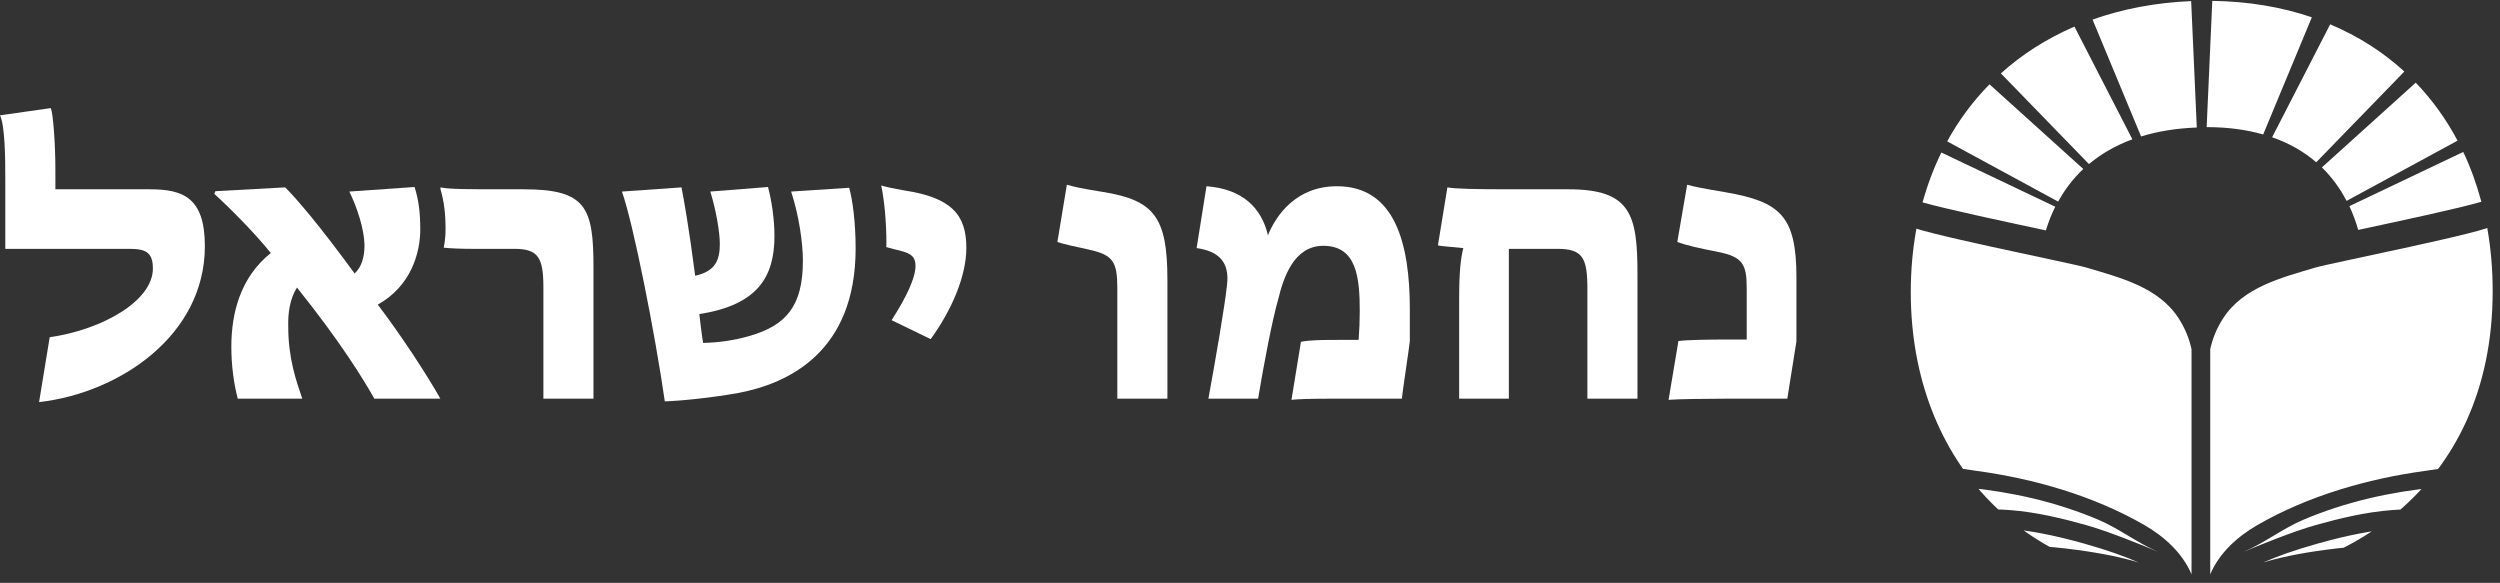
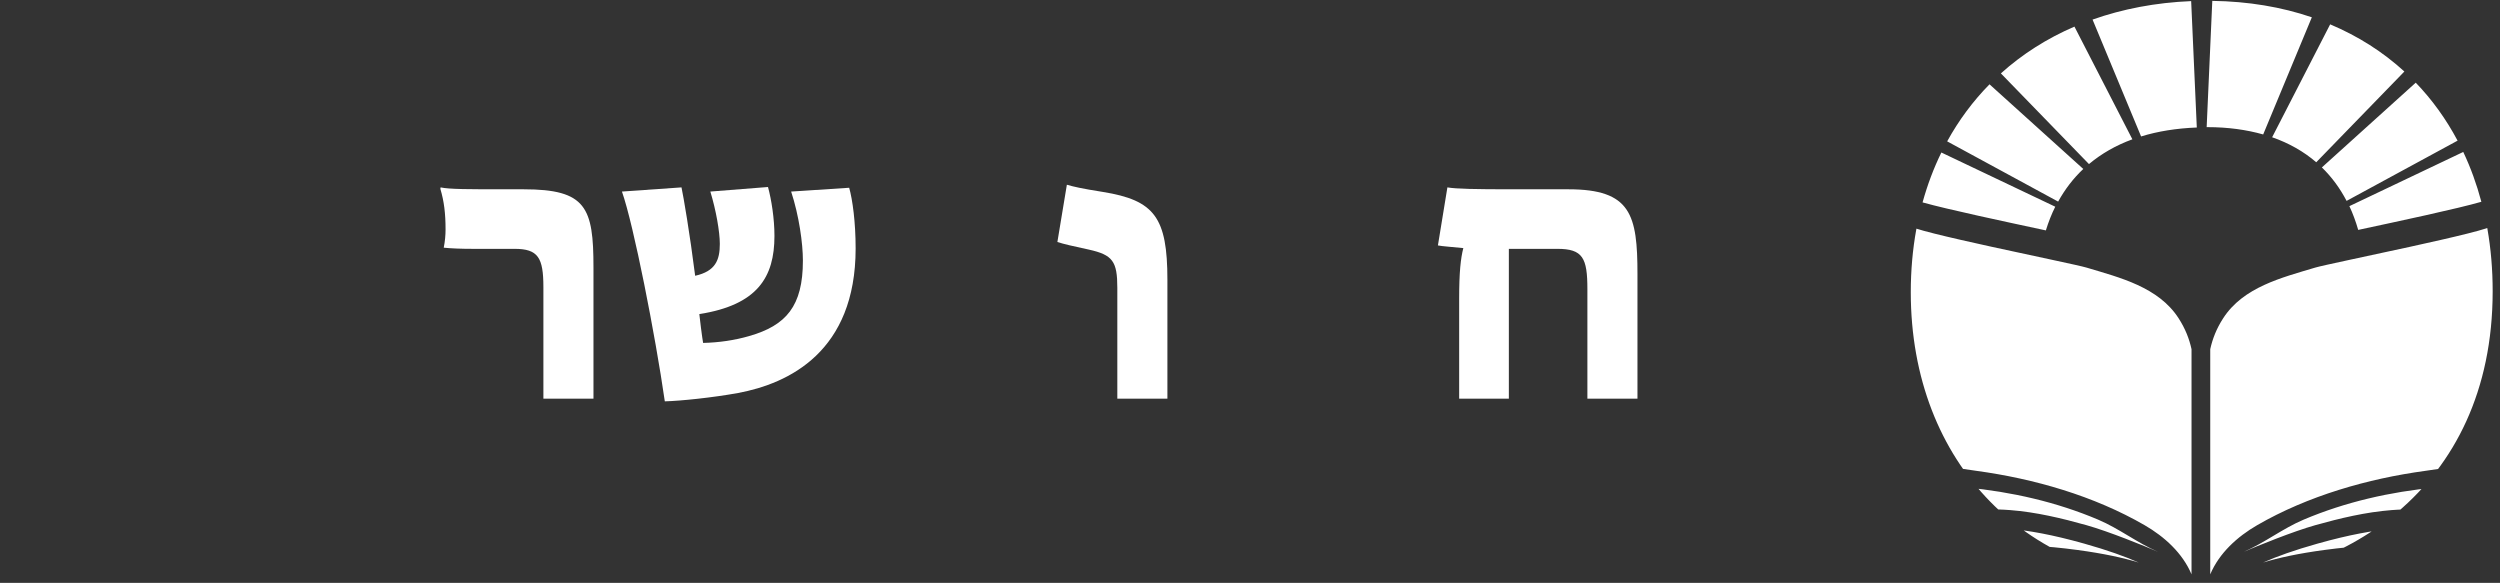
<svg xmlns="http://www.w3.org/2000/svg" width="100%" height="100%" viewBox="0 0 1484 346" version="1.1" xml:space="preserve" style="fill-rule:evenodd;clip-rule:evenodd;stroke-linejoin:round;stroke-miterlimit:1.414;">
  <rect x="0" y="0" width="1484" height="346" fill="#333333" stroke="none" />
  <g transform="matrix(4.167,0,0,4.167,0,0)">
    <path d="M298.09,2.789L305.004,19.437C307.388,18.703 310.04,18.276 312.94,18.164L312.137,0.159C307.068,0.368 302.366,1.277 298.09,2.789ZM291.439,32.822C291.807,31.632 292.248,30.501 292.776,29.446L276.553,21.725C275.46,23.954 274.566,26.329 273.874,28.832C277.539,29.857 285.757,31.602 291.439,32.822ZM329.327,2.464C325.015,0.994 320.261,0.193 315.147,0.125L314.344,18.115C314.383,18.115 314.419,18.111 314.458,18.111C317.365,18.111 320.008,18.476 322.396,19.154L329.327,2.464ZM296.77,24.07L283.411,12.01C281.053,14.407 279.031,17.128 277.379,20.137L293.187,28.718C294.159,26.965 295.348,25.405 296.77,24.07ZM303.763,19.845L295.51,3.791C291.582,5.481 288.068,7.724 285.031,10.454L297.579,23.373C299.346,21.894 301.408,20.707 303.763,19.845ZM334.278,28.617L350.089,20.036C348.461,16.971 346.465,14.204 344.129,11.777L330.756,23.85C332.158,25.21 333.332,26.806 334.278,28.617ZM335.933,32.751C341.767,31.499 350.049,29.737 353.477,28.745C352.811,26.244 351.95,23.871 350.897,21.646L334.675,29.366C335.173,30.423 335.587,31.557 335.933,32.751ZM323.671,19.552L331.938,3.467C335.905,5.139 339.457,7.397 342.509,10.188L329.955,23.114C328.171,21.582 326.071,20.387 323.671,19.552Z" style="fill:white;fill-rule:nonzero;" />
    <clipPath id="_clip1">
      <path d="M312.676,83C288.842,83 272.196,65.988 272.196,41.629C272.196,16.795 289.18,0.111 314.458,0.111C338.76,0.111 355.087,16.736 355.087,41.481C355.087,70.008 333.102,83 312.676,83Z" />
    </clipPath>
    <g clip-path="url(#_clip1)">
      <path d="M316.699,45.334C319.568,40.891 325.04,39.552 329.806,38.121C331.874,37.501 355.304,32.855 355.06,32.097C355.062,32.104 364.706,62.235 364.705,62.235C358.592,64.824 352.059,66.178 345.506,67.072C337.276,68.194 328.772,70.632 321.539,74.813C318.709,76.449 316.134,78.784 314.854,81.817L314.854,49.739C315.178,48.277 315.734,46.827 316.699,45.334ZM331.255,81.003C328.194,81.417 325.797,81.895 323.88,82.409C325.965,82.121 328.542,81.947 331.793,81.947C341.406,81.947 345.949,83.436 350.343,84.879C354.647,86.292 359.093,87.751 368.514,87.821C368.444,86.27 368.312,84.181 368.121,81.92C358.742,83.091 354.086,82.238 349.591,81.406C344.958,80.548 340.581,79.737 331.255,81.003ZM322.371,80.139C324.539,79.471 327.349,78.855 331.08,78.349C340.618,77.057 345.302,77.926 349.831,78.764C354.23,79.581 358.791,80.418 367.99,79.261C367.795,77.197 367.55,75.059 367.245,73.085C357.815,75.678 353.02,75.478 348.391,75.275C343.689,75.07 339.252,74.878 330.164,77.433C326.813,78.375 324.296,79.281 322.371,80.139ZM319.633,78.608C321.58,77.765 326.662,75.701 329.806,74.817C333.344,73.823 337.009,72.95 340.682,72.665C345.35,72.303 350.055,72.914 354.732,72.649C358.894,72.414 362.995,71.546 367.006,70.438C366.558,67.907 366.003,65.817 365.331,64.742C365.303,64.697 360.052,66.785 359.497,66.97C355.387,68.337 351.255,69.026 346.958,69.439C340.515,70.058 334.122,71.498 328.151,74.028C325.167,75.293 322.6,77.324 319.633,78.608ZM312.189,49.739L312.189,81.817C310.909,78.784 308.334,76.449 305.505,74.813C298.27,70.632 289.767,68.194 281.537,67.072C274.983,66.178 268.451,64.824 262.339,62.235C262.338,62.235 271.98,32.104 271.983,32.097C271.74,32.855 295.17,37.501 297.237,38.121C302.003,39.552 307.475,40.891 310.345,45.334C311.308,46.827 311.866,48.277 312.189,49.739ZM277.453,81.406C272.958,82.238 268.301,83.091 258.923,81.92C258.73,84.181 258.599,86.27 258.528,87.821C267.951,87.751 272.396,86.292 276.7,84.879C281.095,83.436 285.637,81.947 295.251,81.947C298.502,81.947 301.079,82.121 303.164,82.409C301.246,81.895 298.849,81.417 295.789,81.003C286.463,79.737 282.086,80.548 277.453,81.406ZM296.88,77.433C287.792,74.878 283.353,75.07 278.652,75.275C274.023,75.478 269.228,75.678 259.798,73.085C259.493,75.059 259.247,77.197 259.053,79.261C268.253,80.418 272.813,79.581 277.213,78.764C281.742,77.926 286.426,77.057 295.964,78.349C299.694,78.855 302.505,79.471 304.673,80.139C302.748,79.281 300.23,78.375 296.88,77.433ZM298.892,74.028C292.922,71.498 286.528,70.058 280.085,69.439C275.789,69.026 271.657,68.337 267.546,66.97C266.992,66.785 261.741,64.697 261.713,64.742C261.04,65.817 260.484,67.907 260.038,70.438C264.048,71.546 268.149,72.414 272.311,72.649C276.988,72.914 281.693,72.303 286.361,72.665C290.035,72.95 293.699,73.823 297.236,74.817C300.382,75.701 305.464,77.765 307.411,78.608C304.442,77.324 301.876,75.293 298.892,74.028Z" style="fill:white;fill-rule:nonzero;" />
    </g>
-     <path d="M7.242,15.399C7.565,16.21 7.89,20.371 7.89,24.208L7.89,26.965L21.347,26.965C26.102,26.965 29.183,28.153 29.183,35.07C29.183,47.824 16.969,55.985 5.567,57.281L7.08,48.04C14.592,46.96 21.779,42.853 21.779,38.259C21.779,35.935 20.752,35.449 18.429,35.449L0.757,35.449L0.757,25.613C0.757,22.262 0.703,17.939 0,16.425L7.242,15.399Z" style="fill:white;fill-rule:nonzero;" />
-     <path d="M32.955,49.391C32.955,44.582 34.252,39.502 38.576,36.043C36.36,33.287 33.063,29.936 30.524,27.613L30.686,27.234L40.629,26.694C42.305,28.369 45.547,32.152 50.519,38.961C51.492,38.043 51.925,36.692 51.925,34.908C51.87,32.531 50.843,29.504 49.762,27.288L59.058,26.639C59.652,28.532 59.868,30.314 59.868,32.693C59.868,35.99 58.571,40.745 53.815,43.392C57.22,47.878 60.786,53.337 62.732,56.796L53.329,56.796C51.87,54.201 48.628,48.851 42.305,40.961C41.278,42.582 41.008,44.636 41.062,46.527C41.062,51.066 42.197,54.255 43.061,56.796L33.873,56.796C33.28,54.58 32.955,51.932 32.955,49.391Z" style="fill:white;fill-rule:nonzero;" />
    <path d="M88.597,27.288L97.081,26.694C97.352,27.937 98.27,33.287 99.027,39.285C101.945,38.637 102.54,37.015 102.54,34.746C102.54,33.016 101.999,29.936 101.189,27.288L109.403,26.639C109.89,28.424 110.323,31.126 110.323,33.611C110.323,39.502 107.89,43.446 99.621,44.743C99.621,44.907 100.055,48.365 100.162,48.851C102.432,48.797 104.647,48.473 106.701,47.878C111.998,46.366 114.375,43.609 114.375,37.123C114.375,34.692 113.836,30.747 112.7,27.288L120.969,26.747C121.455,28.477 121.887,31.665 121.887,35.395C121.887,50.094 112.375,54.634 105.134,55.985C101.568,56.634 96.919,57.119 94.704,57.173C93.353,47.77 90.273,32.044 88.597,27.288Z" style="fill:white;fill-rule:nonzero;" />
    <path d="M159.166,41.015C159.166,37.231 158.517,36.313 155.112,35.556C152.627,35.016 151.654,34.8 150.627,34.475L151.978,26.316C152.897,26.586 154.032,26.855 157.112,27.342C164.462,28.532 166.3,30.963 166.3,39.88L166.3,56.796L159.166,56.796L159.166,41.015Z" style="fill:white;fill-rule:nonzero;" />
-     <path d="M174.785,40.636C175.217,37.286 173.542,35.772 170.461,35.341L171.867,26.532C177.001,26.91 179.703,29.612 180.622,33.503C181.757,30.747 184.567,26.532 190.457,26.532C198.725,26.532 200.833,34.692 200.833,44.041L200.833,48.581C200.779,49.338 199.753,55.985 199.699,56.796L189.052,56.796C186.998,56.796 184.783,56.849 183.972,56.957L185.323,48.689C186.675,48.419 188.675,48.419 190.782,48.419L193.538,48.419C193.646,47.068 193.7,45.717 193.7,44.366C193.7,39.664 193.321,35.016 188.512,35.016C184.296,35.016 182.837,39.556 182.081,42.636C181.217,45.663 180.027,51.932 179.217,56.796L172.137,56.796C173.163,51.229 174.514,43.338 174.785,40.636Z" style="fill:white;fill-rule:nonzero;" />
    <path d="M207.861,42.528C207.861,38.8 208.076,36.8 208.455,35.341C207.43,35.233 205.266,35.07 204.835,34.962L206.185,26.694C207.374,26.91 210.293,26.965 215.211,26.965L223.426,26.965C232.343,26.965 233.261,30.585 233.261,39.069L233.261,56.796L226.128,56.796L226.128,41.177C226.128,36.746 225.479,35.449 221.857,35.449L214.94,35.449L214.94,56.796L207.861,56.796L207.861,42.528Z" style="fill:white;fill-rule:nonzero;" />
-     <path d="M239.096,48.581C240.34,48.419 243.258,48.365 246.069,48.365L248.825,48.365L248.825,41.069C248.825,37.61 248.231,36.584 244.719,35.882C241.962,35.341 240.286,34.962 238.935,34.475L240.34,26.316C241.26,26.586 242.665,26.855 245.852,27.396C253.58,28.747 255.905,30.747 255.905,39.502L255.905,48.635L254.607,56.796L245.529,56.796C242.934,56.796 238.935,56.849 237.692,56.957L239.096,48.581Z" style="fill:white;fill-rule:nonzero;" />
    <path d="M74.598,26.965L71.788,26.965C66.87,26.965 63.952,26.965 62.763,26.694L62.73,26.9C63.265,28.696 63.471,30.424 63.471,32.693C63.471,33.488 63.393,34.369 63.212,35.283C64.284,35.393 65.697,35.449 67.357,35.449L73.301,35.449C76.651,35.449 77.408,36.692 77.408,40.907L77.408,56.796L84.542,56.796L84.542,38.097C84.542,29.557 83.515,26.965 74.598,26.965Z" style="fill:white;fill-rule:nonzero;" />
-     <path d="M128.794,27.126C127.336,26.874 126.398,26.669 125.534,26.425C125.948,28.426 126.273,31.385 126.273,34.765C126.273,34.916 126.257,35.05 126.255,35.198C126.63,35.298 127,35.397 127.389,35.503C129.496,35.99 130.414,36.313 130.414,37.88C130.414,39.556 129.172,42.258 127.01,45.609L132.576,48.31C135.548,44.204 137.657,39.394 137.657,35.287C137.657,30.693 135.658,28.153 128.794,27.126Z" style="fill:white;fill-rule:nonzero;" />
  </g>
</svg>